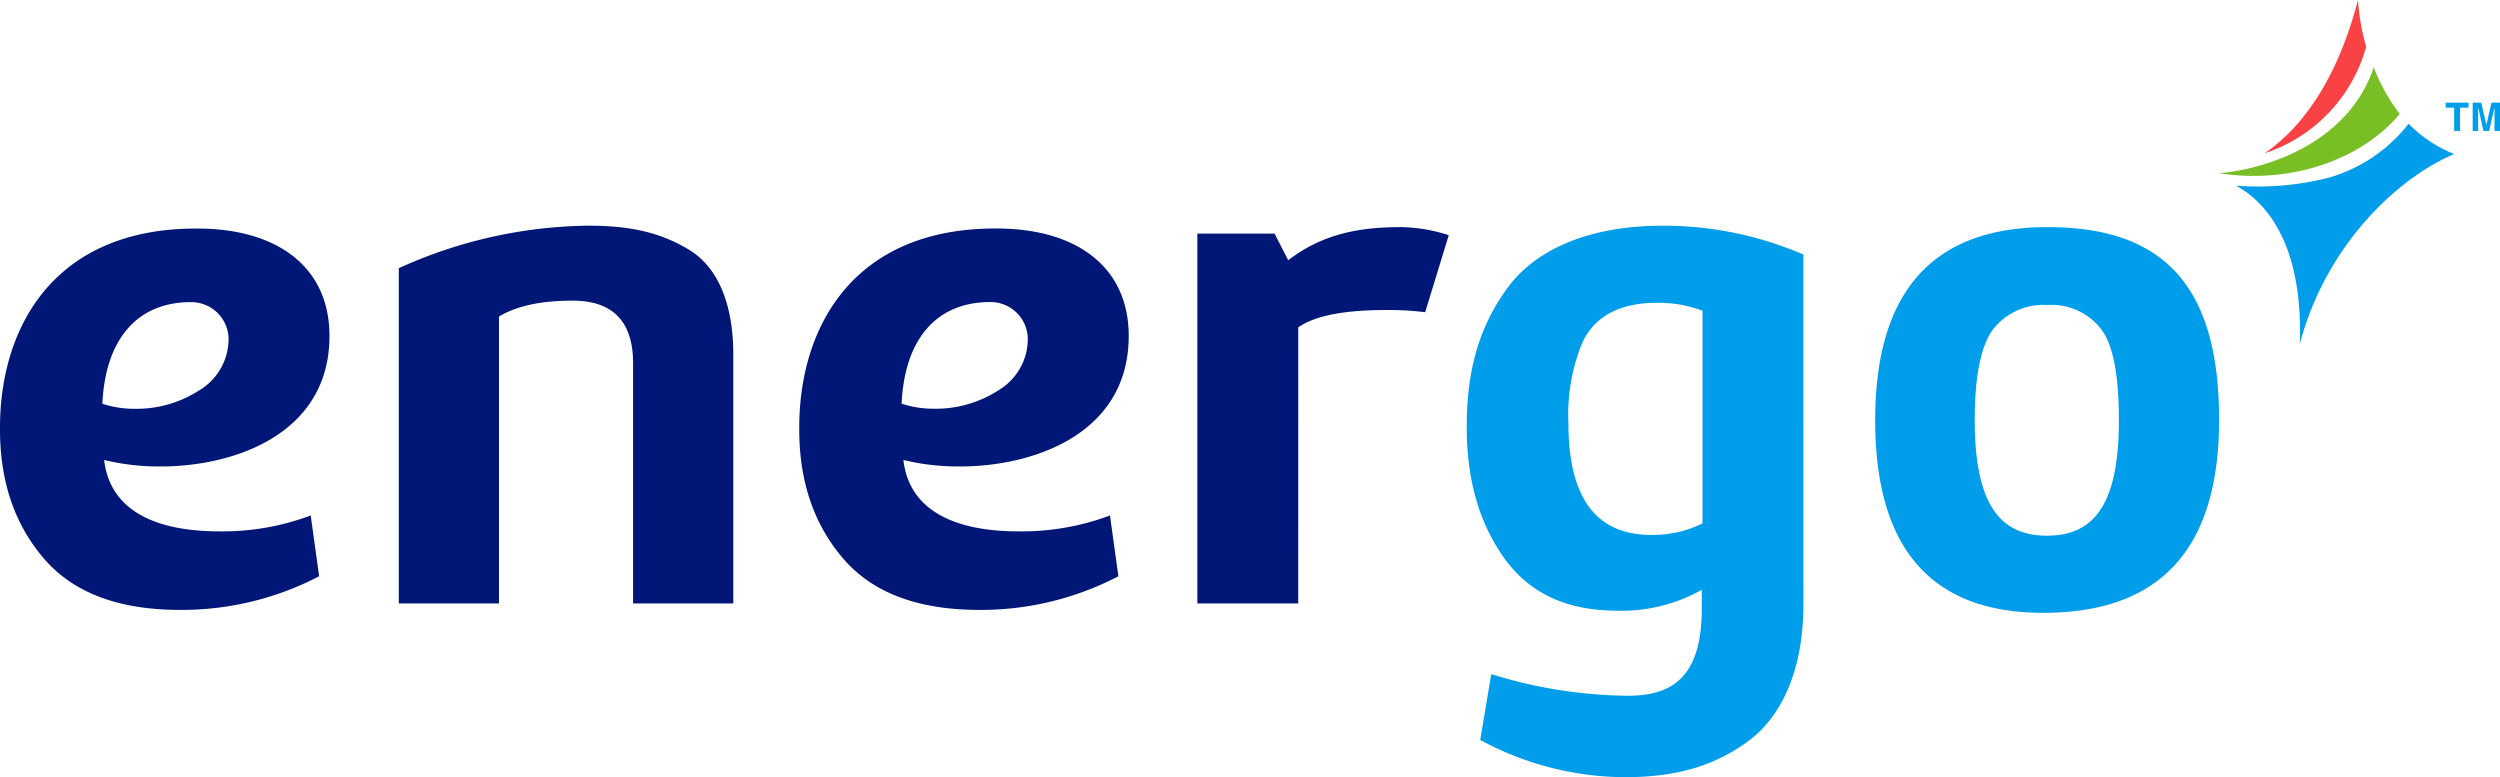
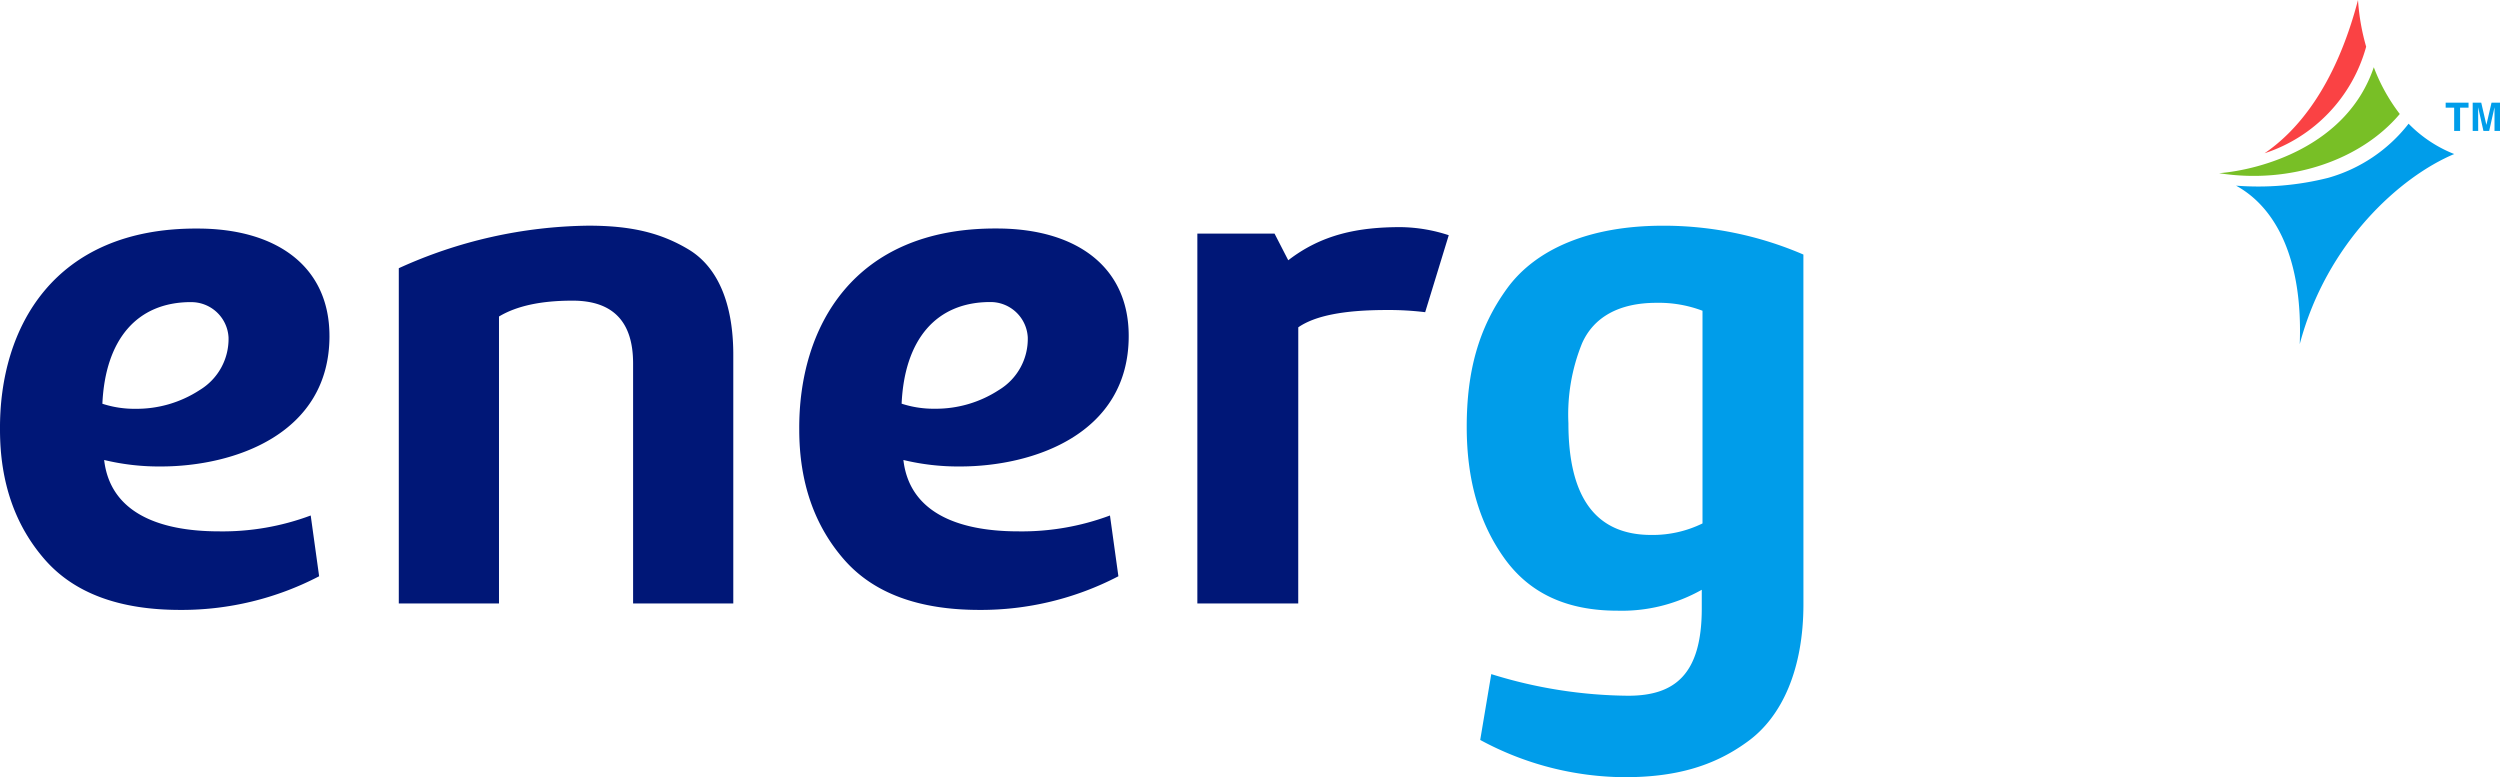
<svg xmlns="http://www.w3.org/2000/svg" id="Group_1037" data-name="Group 1037" width="292.074" height="90.799" viewBox="0 0 292.074 90.799">
  <defs>
    <clipPath id="clip-path">
      <rect id="Rectangle_3059" data-name="Rectangle 3059" width="292.074" height="90.799" fill="none" />
    </clipPath>
  </defs>
  <g id="Group_986" data-name="Group 986" clip-path="url(#clip-path)">
    <path id="Path_13092" data-name="Path 13092" d="M38.492,49.029c0,11.455-11.118,15.245-19.71,15.245a27.347,27.347,0,0,1-6.614-.758c.686,5.972,6.109,8.339,13.437,8.339A29.423,29.423,0,0,0,36.3,70l.984,7.1a34.75,34.75,0,0,1-16.229,3.932c-7.075,0-12.381-1.937-15.835-5.9S0,66.126,0,59.978c-.085-11.96,6.316-23.583,23.078-23.5,9.179,0,15.413,4.381,15.413,12.55M22.321,45.071c-6.4,0-10.023,4.463-10.36,11.874a12.015,12.015,0,0,0,3.874.591,13.483,13.483,0,0,0,7.495-2.191A6.971,6.971,0,0,0,26.7,49.2a4.359,4.359,0,0,0-4.379-4.126" transform="translate(0 -9.776)" fill="#001777" />
    <path id="Path_13093" data-name="Path 13093" d="M63.649,80.153V40.988a54.784,54.784,0,0,1,22.15-4.97c4.8,0,8.339.758,11.708,2.781s5.221,6.232,5.221,12.3V80.153H91.022V52.106q0-7.329-7.076-7.328c-3.621,0-6.486.591-8.591,1.853V80.153Z" transform="translate(-17.058 -9.653)" fill="#001777" />
    <path id="Path_13094" data-name="Path 13094" d="M202.886,80.215H191.1V37.008h9.019l1.6,3.114c3.919-3.026,8.163-3.872,13.132-3.872a18.678,18.678,0,0,1,5.62.944l-2.755,8.994a34.967,34.967,0,0,0-4.549-.253c-4.97,0-8.339.674-10.276,2.021Z" transform="translate(-51.214 -9.715)" fill="#001777" />
    <path id="Path_13095" data-name="Path 13095" d="M273.433,80.238c0,7.5-2.442,13.139-6.57,16.087-4.042,2.948-8.591,4.128-14.318,4.128A35.787,35.787,0,0,1,235.671,96.1l1.293-7.691a54.966,54.966,0,0,0,16,2.527c5.39,0,8.592-2.442,8.592-10.19v-2.19A19,19,0,0,1,251.7,81c-5.9,0-10.277-2.021-13.224-6.149s-4.38-9.181-4.38-15.33c0-6.4,1.348-11.538,4.716-16.171s9.687-7.327,18.194-7.327a41.24,41.24,0,0,1,16.423,3.369Zm-17.771-8.086a13.24,13.24,0,0,0,5.98-1.347V45.958a14.4,14.4,0,0,0-5.39-.926c-4.38,0-7.327,1.684-8.676,4.716a22.065,22.065,0,0,0-1.6,9.348c0,8.676,3.2,13.055,9.686,13.055" transform="translate(-62.739 -9.653)" fill="#009dea" />
-     <path id="Path_13096" data-name="Path 13096" d="M299.289,58.821c0-15.076,6.739-22.572,20.13-22.572,13.141,0,20.047,6.4,20.047,22.488,0,15.076-6.823,22.573-20.552,22.573-13.055,0-19.625-7.5-19.625-22.489M319.335,72.3c5.391,0,8.423-3.453,8.423-13.476,0-5.3-.674-8.844-2.1-10.695a7.332,7.332,0,0,0-6.234-2.782,7.491,7.491,0,0,0-6.316,2.782c-1.432,1.85-2.19,5.39-2.19,10.695,0,10.023,3.117,13.476,8.422,13.476" transform="translate(-80.21 -9.715)" fill="#009dea" />
    <path id="Path_13097" data-name="Path 13097" d="M166.053,49.029c0,11.455-11.118,15.245-19.71,15.245a27.346,27.346,0,0,1-6.614-.758c.686,5.972,6.109,8.339,13.437,8.339A29.423,29.423,0,0,0,163.863,70l.984,7.1a34.75,34.75,0,0,1-16.229,3.932c-7.075,0-12.381-1.937-15.835-5.9s-5.221-9.013-5.221-15.161c-.085-11.96,6.316-23.583,23.078-23.5,9.179,0,15.413,4.381,15.413,12.55m-16.171-3.958c-6.4,0-10.023,4.463-10.36,11.874a12.016,12.016,0,0,0,3.874.591,13.483,13.483,0,0,0,7.495-2.191,6.971,6.971,0,0,0,3.369-6.148,4.359,4.359,0,0,0-4.379-4.126" transform="translate(-34.186 -9.776)" fill="#001777" />
    <path id="Path_13098" data-name="Path 13098" d="M372.25,10.729c-3.126,9.275-13.277,11.989-18.074,12.38,8.333,1.312,16.577-1.536,21.109-6.917a21.388,21.388,0,0,1-3.035-5.462" transform="translate(-94.92 -2.875)" fill="#78bf26" />
    <path id="Path_13099" data-name="Path 13099" d="M372.348,0c-2.725,10.4-7.308,15.452-10.919,17.908A18.151,18.151,0,0,0,373.3,5.456,25.672,25.672,0,0,1,372.348,0" transform="translate(-96.863)" fill="#fa4244" />
    <path id="Path_13100" data-name="Path 13100" d="M377.042,19.743c-.007.012-.019.021-.026.033a18.114,18.114,0,0,1-9.4,6.3,33.384,33.384,0,0,1-10.733.905c4.671,2.56,7.816,8.582,7.442,18.514,3.145-11.9,11.779-19.582,18.046-22.208a15.3,15.3,0,0,1-5.334-3.548" transform="translate(-95.646 -5.291)" fill="#009dea" />
    <path id="Path_13101" data-name="Path 13101" d="M393.01,16.389v.585h-.987V19.69h-.694V16.974h-.992v-.585Z" transform="translate(-104.611 -4.392)" fill="#009dea" />
    <path id="Path_13102" data-name="Path 13102" d="M395.293,19.69h-.643v-3.3h1l.6,2.595.6-2.595h.992v3.3H397.2V17.457c0-.064,0-.154,0-.269s0-.206,0-.268l-.624,2.77h-.67l-.62-2.77q0,.093,0,.268c0,.115,0,.2,0,.269Z" transform="translate(-105.767 -4.392)" fill="#009dea" />
  </g>
</svg>